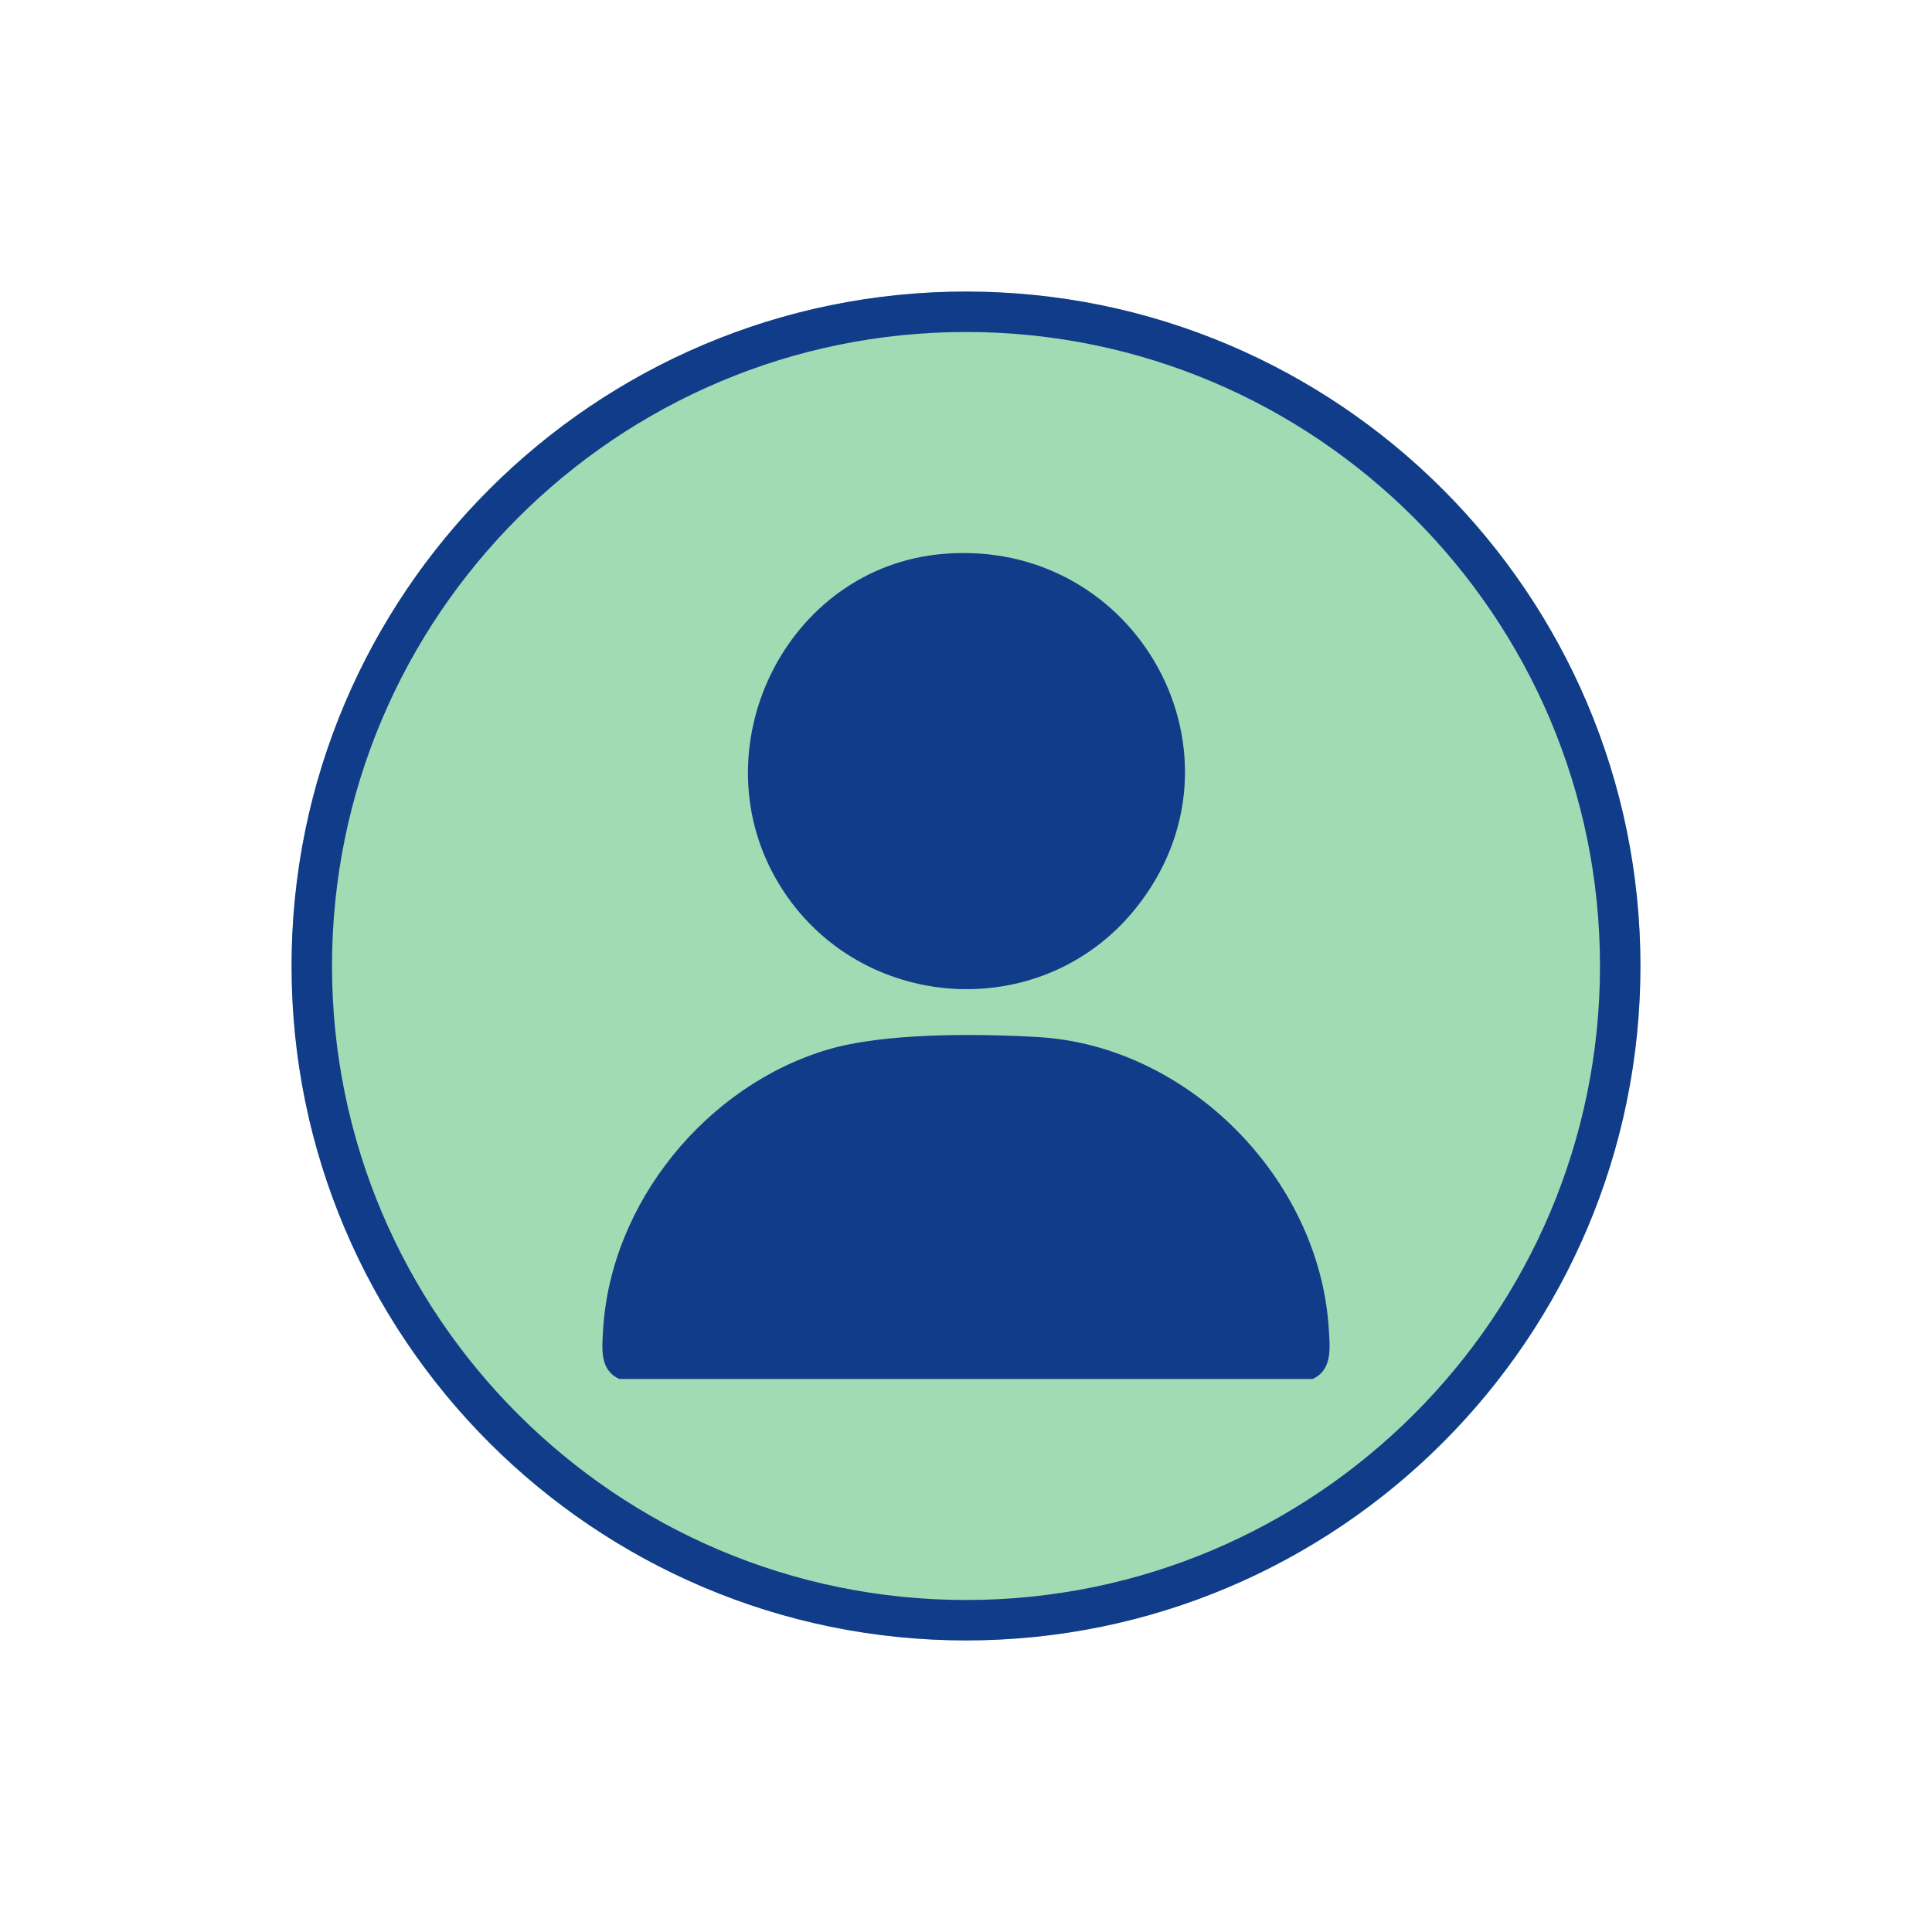
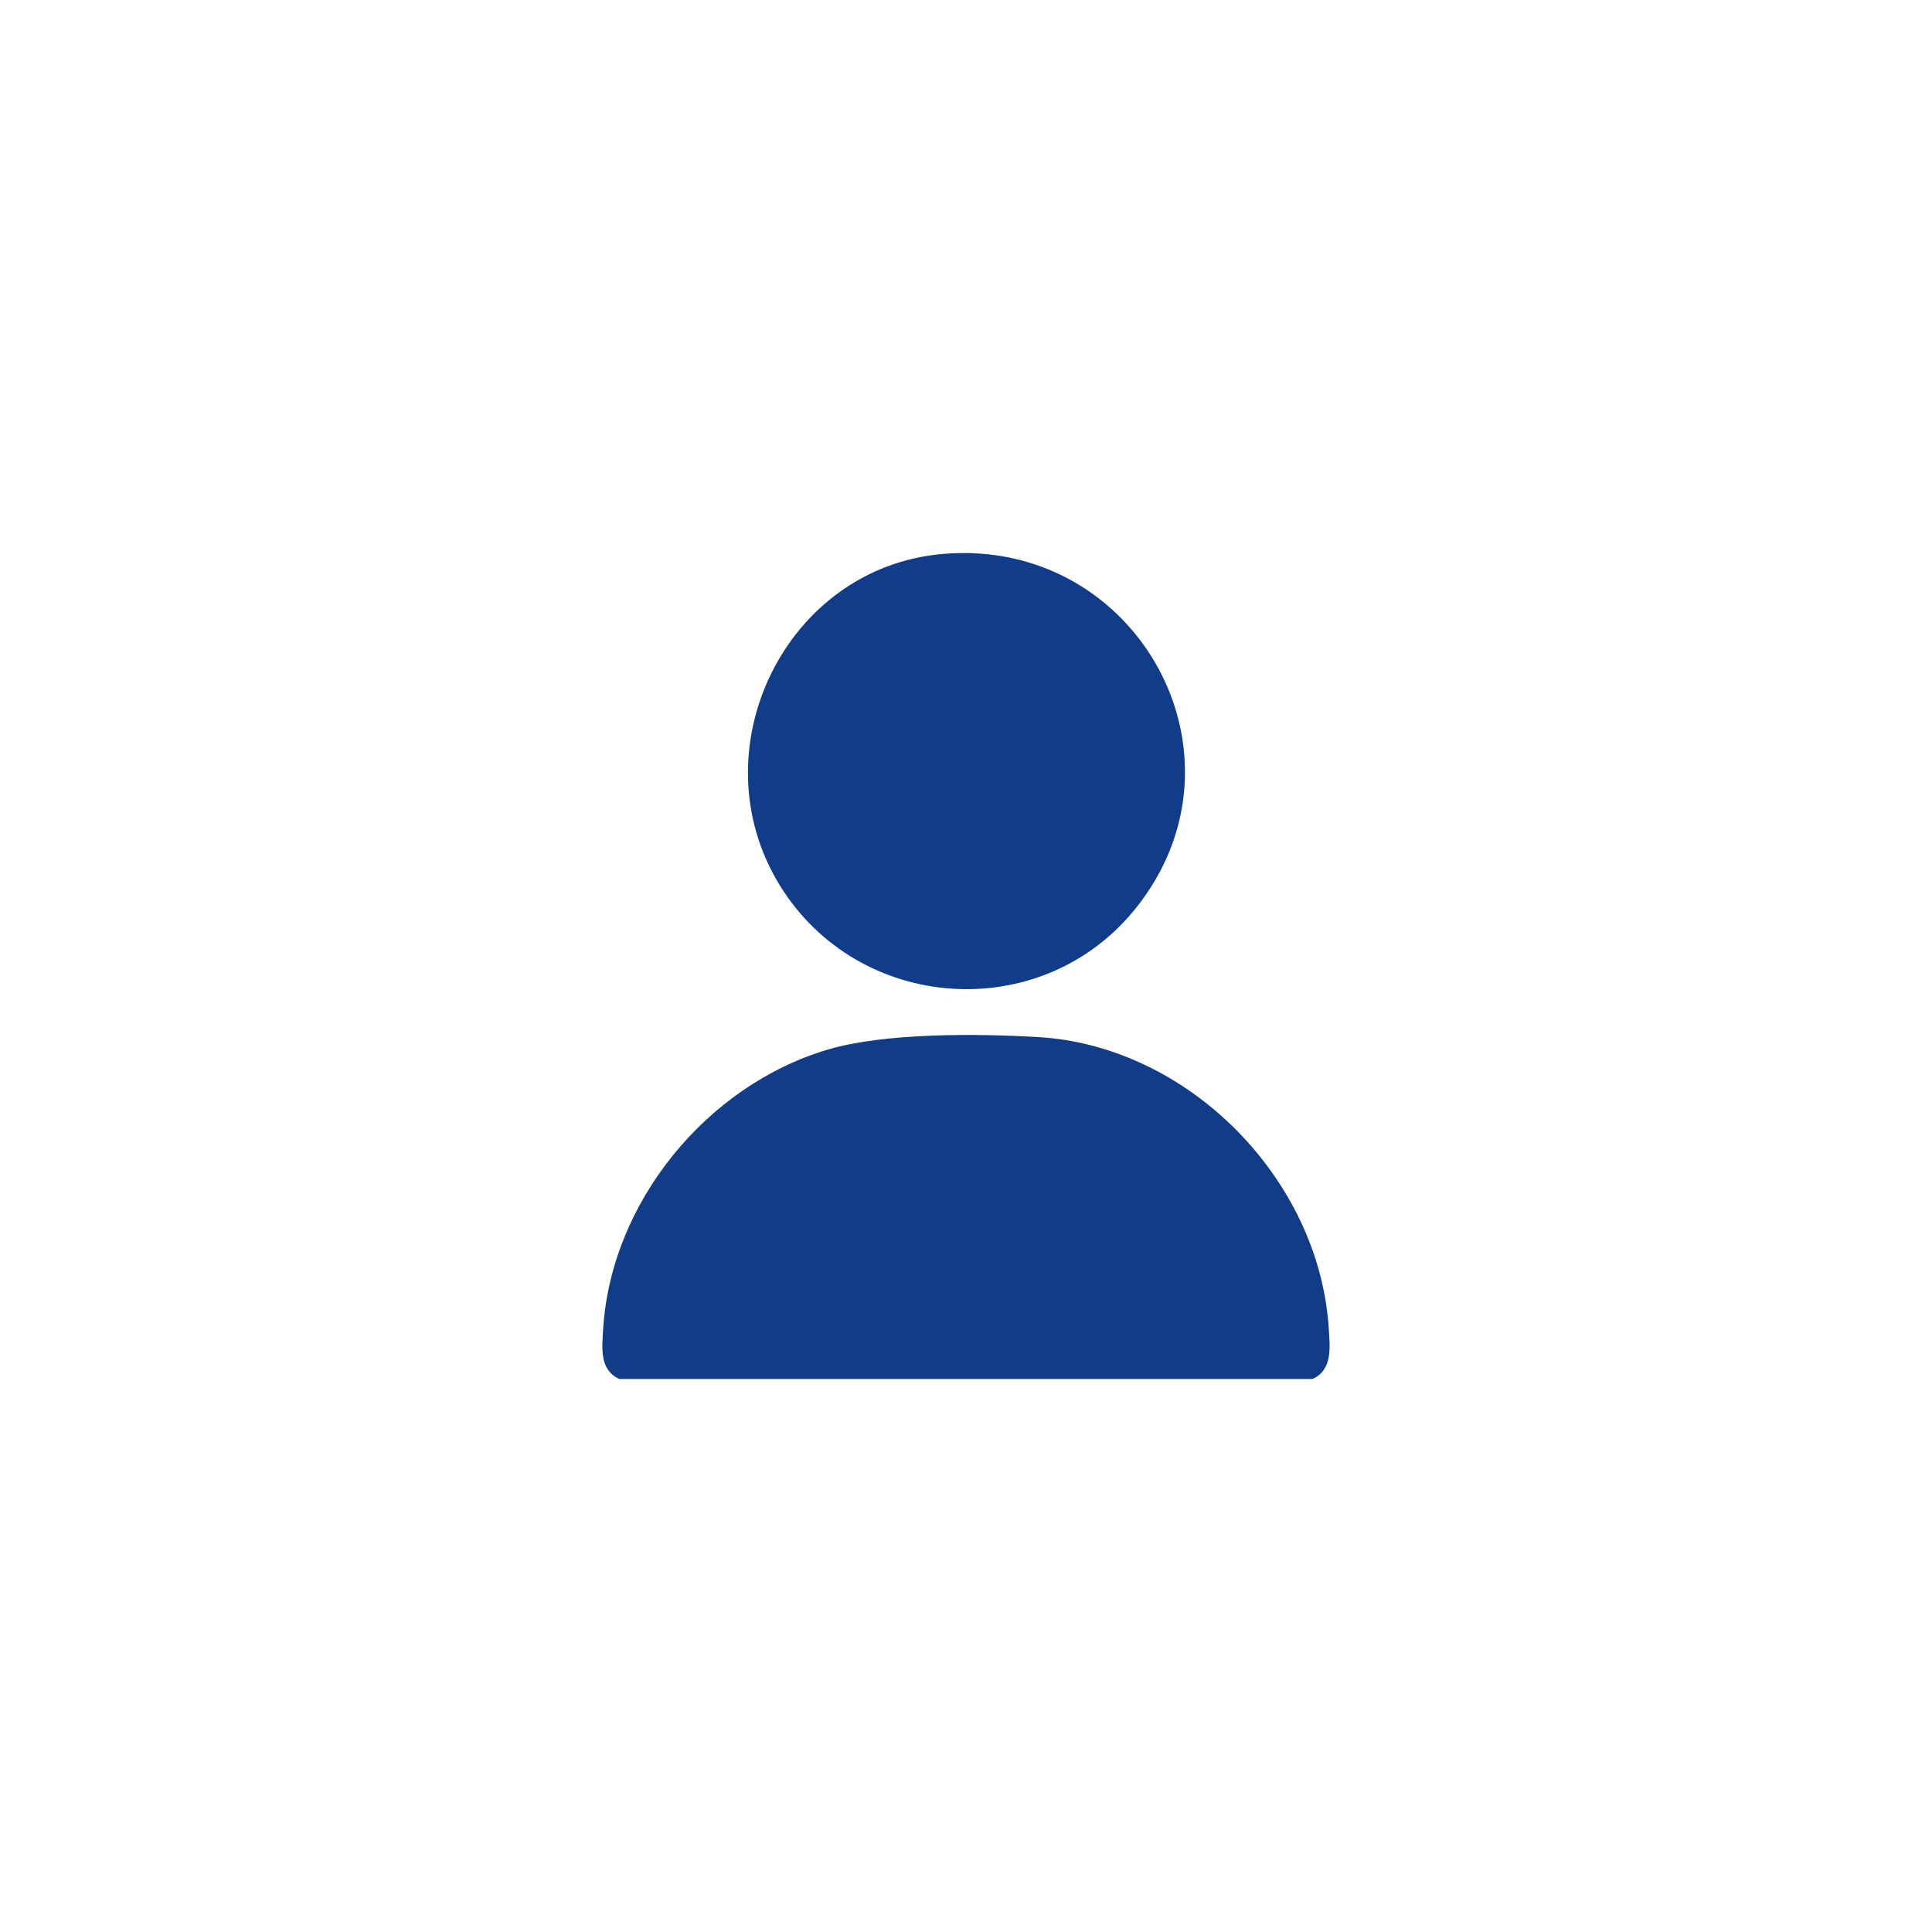
<svg xmlns="http://www.w3.org/2000/svg" viewBox="0 0 1100 1100" data-name="Layer 1" id="Layer_1">
  <defs>
    <style>
      .cls-1 {
        fill: #113c8a;
      }

      .cls-2 {
        fill: #a0dbb3;
      }
    </style>
  </defs>
-   <circle r="383.91" cy="550" cx="550" class="cls-2" />
-   <path d="M550,165.99c-211.74,0-384.01,172.27-384.01,384.01s172.27,384,384.01,384,384.01-172.27,384.01-384-172.27-384.01-384.01-384.01ZM550,910.97c-199.04,0-360.97-161.93-360.97-360.97s161.93-360.98,360.97-360.98,360.97,161.93,360.97,360.98-161.93,360.97-360.97,360.97Z" class="cls-1" />
  <g>
    <path d="M747.37,785.13h-394.76c-11.29-5.18-9.86-17.29-9.22-28.04,4.29-72.37,58.9-139.02,127.86-159.49,32.63-9.68,85.12-9.12,119.63-7.15,85.52,4.88,160.17,80.56,165.65,165.76.7,10.81,2.3,23.71-9.17,28.91Z" class="cls-1" />
    <path d="M536.95,315.37c110.79-9.36,179.43,115.44,109.41,202.13-53.69,66.46-157.66,59.07-202.33-13.36-47.37-76.79,2.82-181.16,92.93-188.77Z" class="cls-1" />
  </g>
</svg>